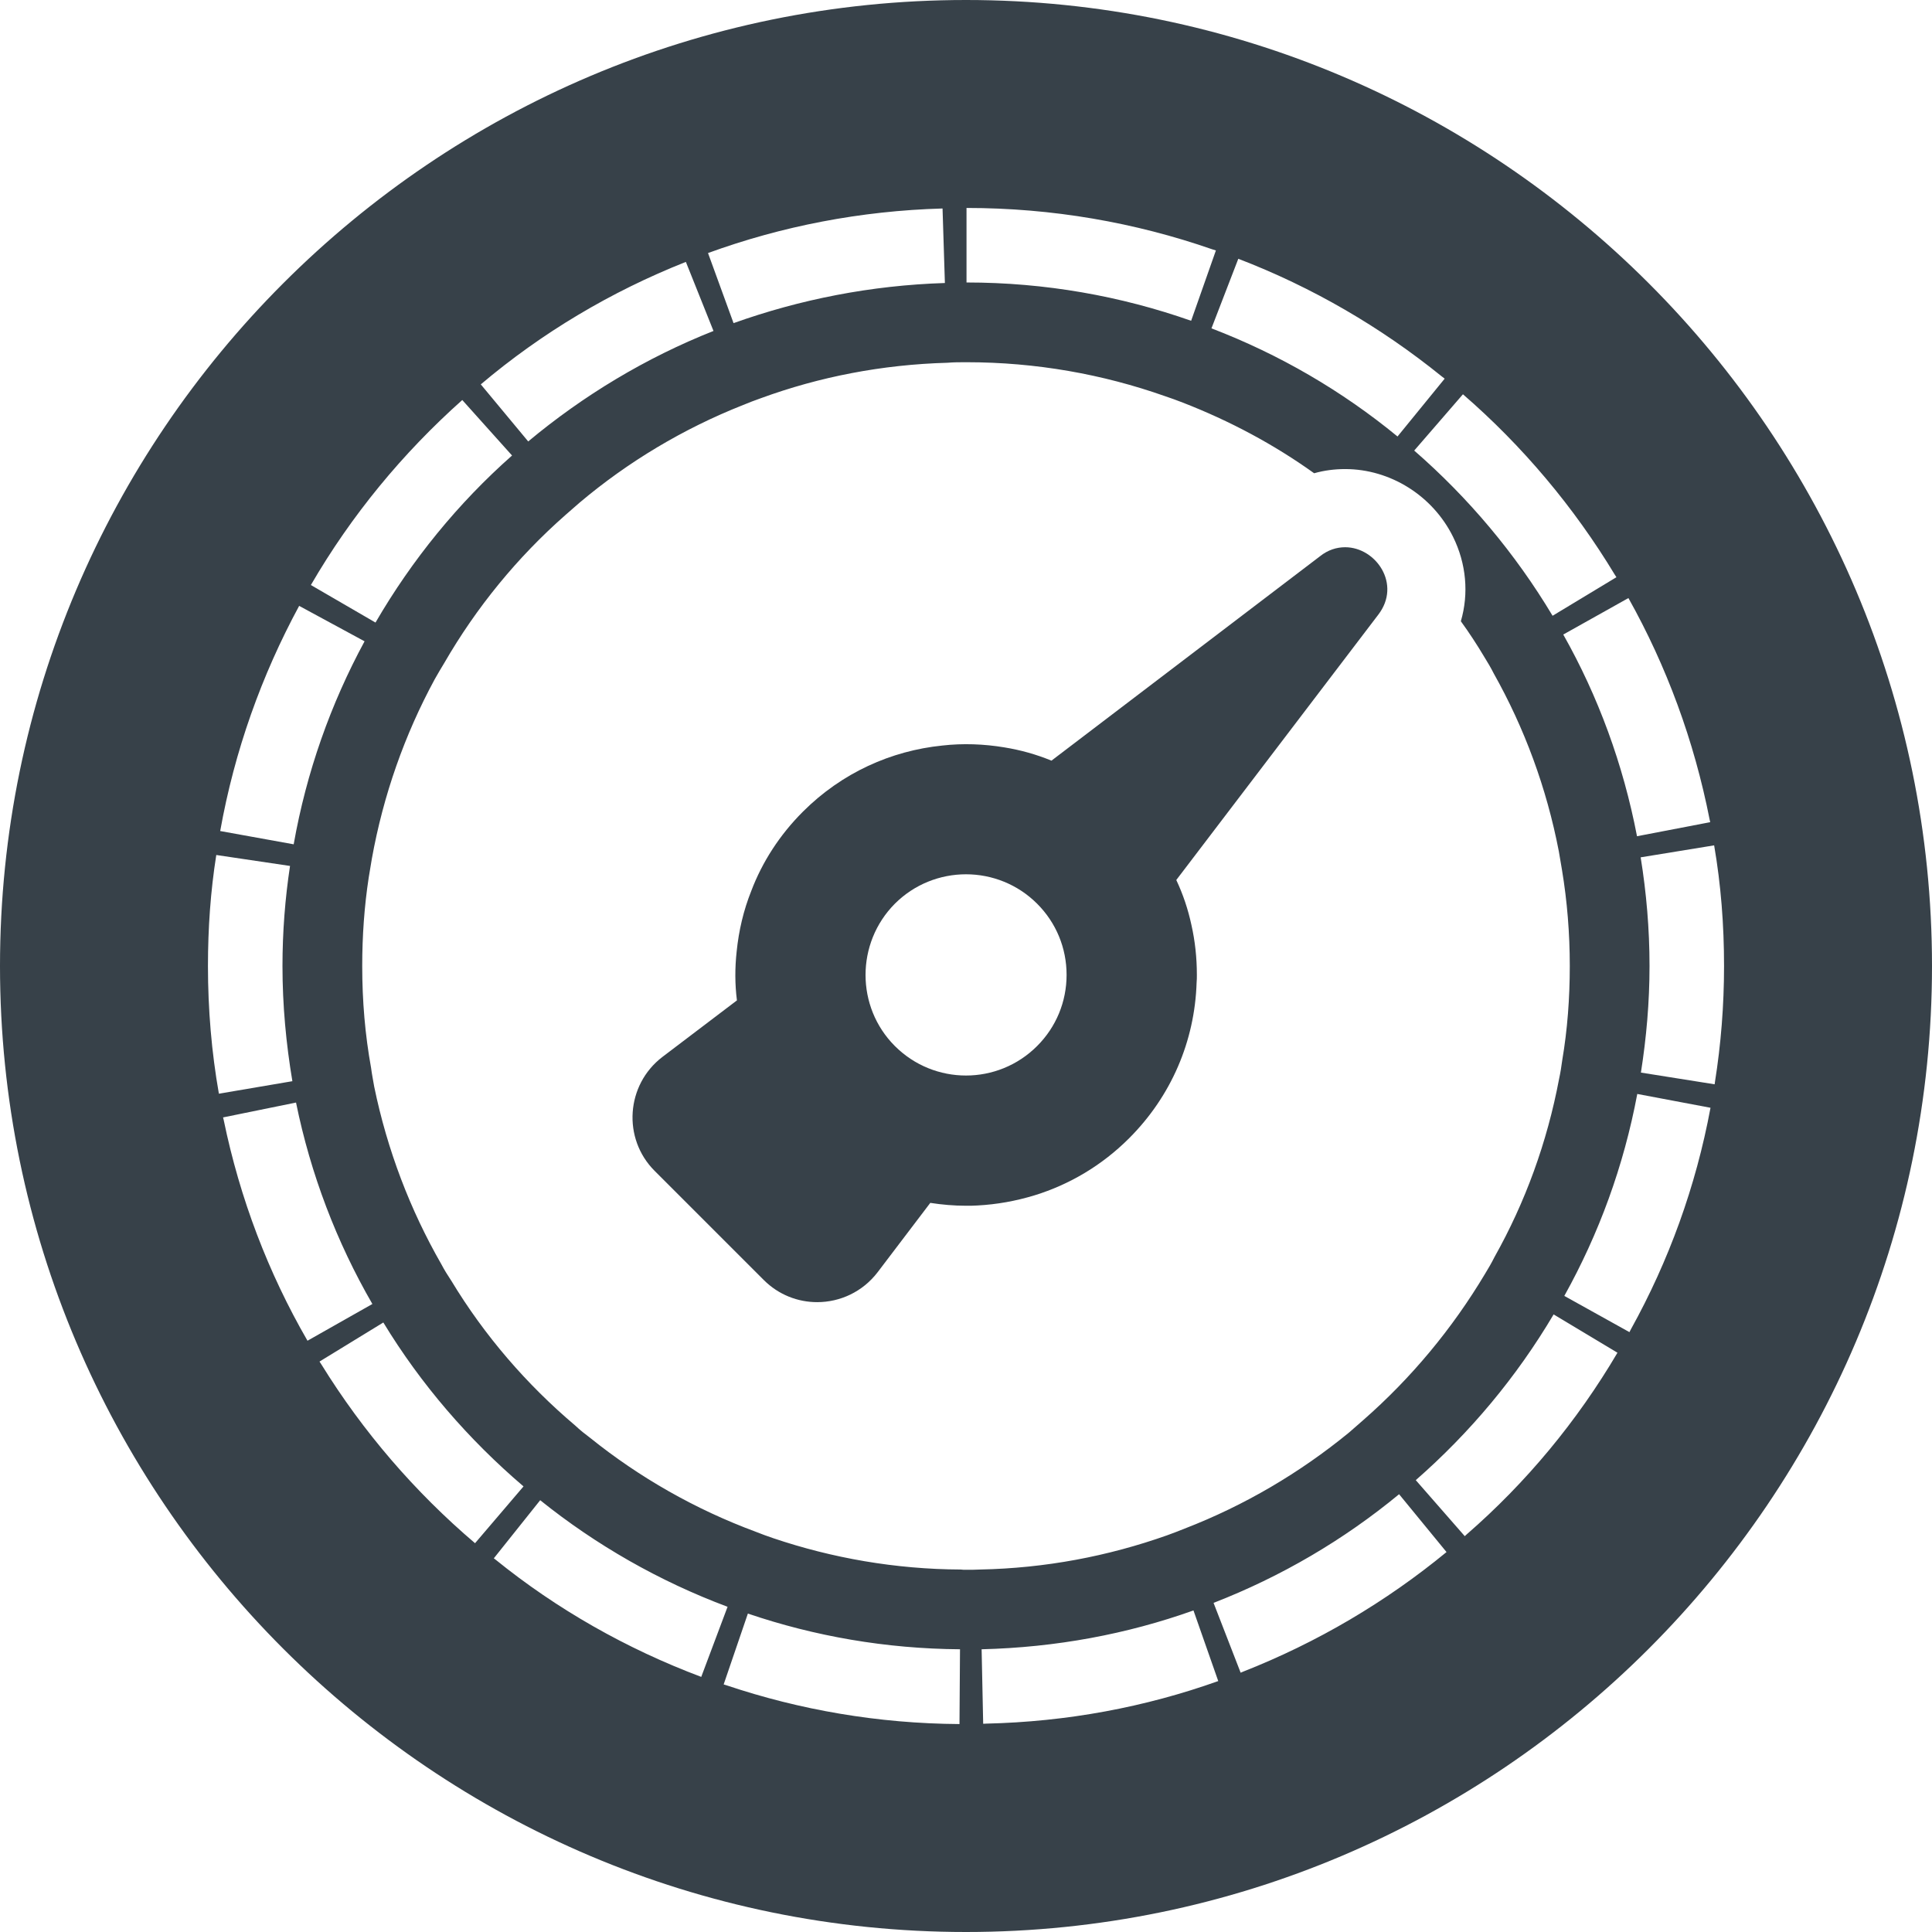
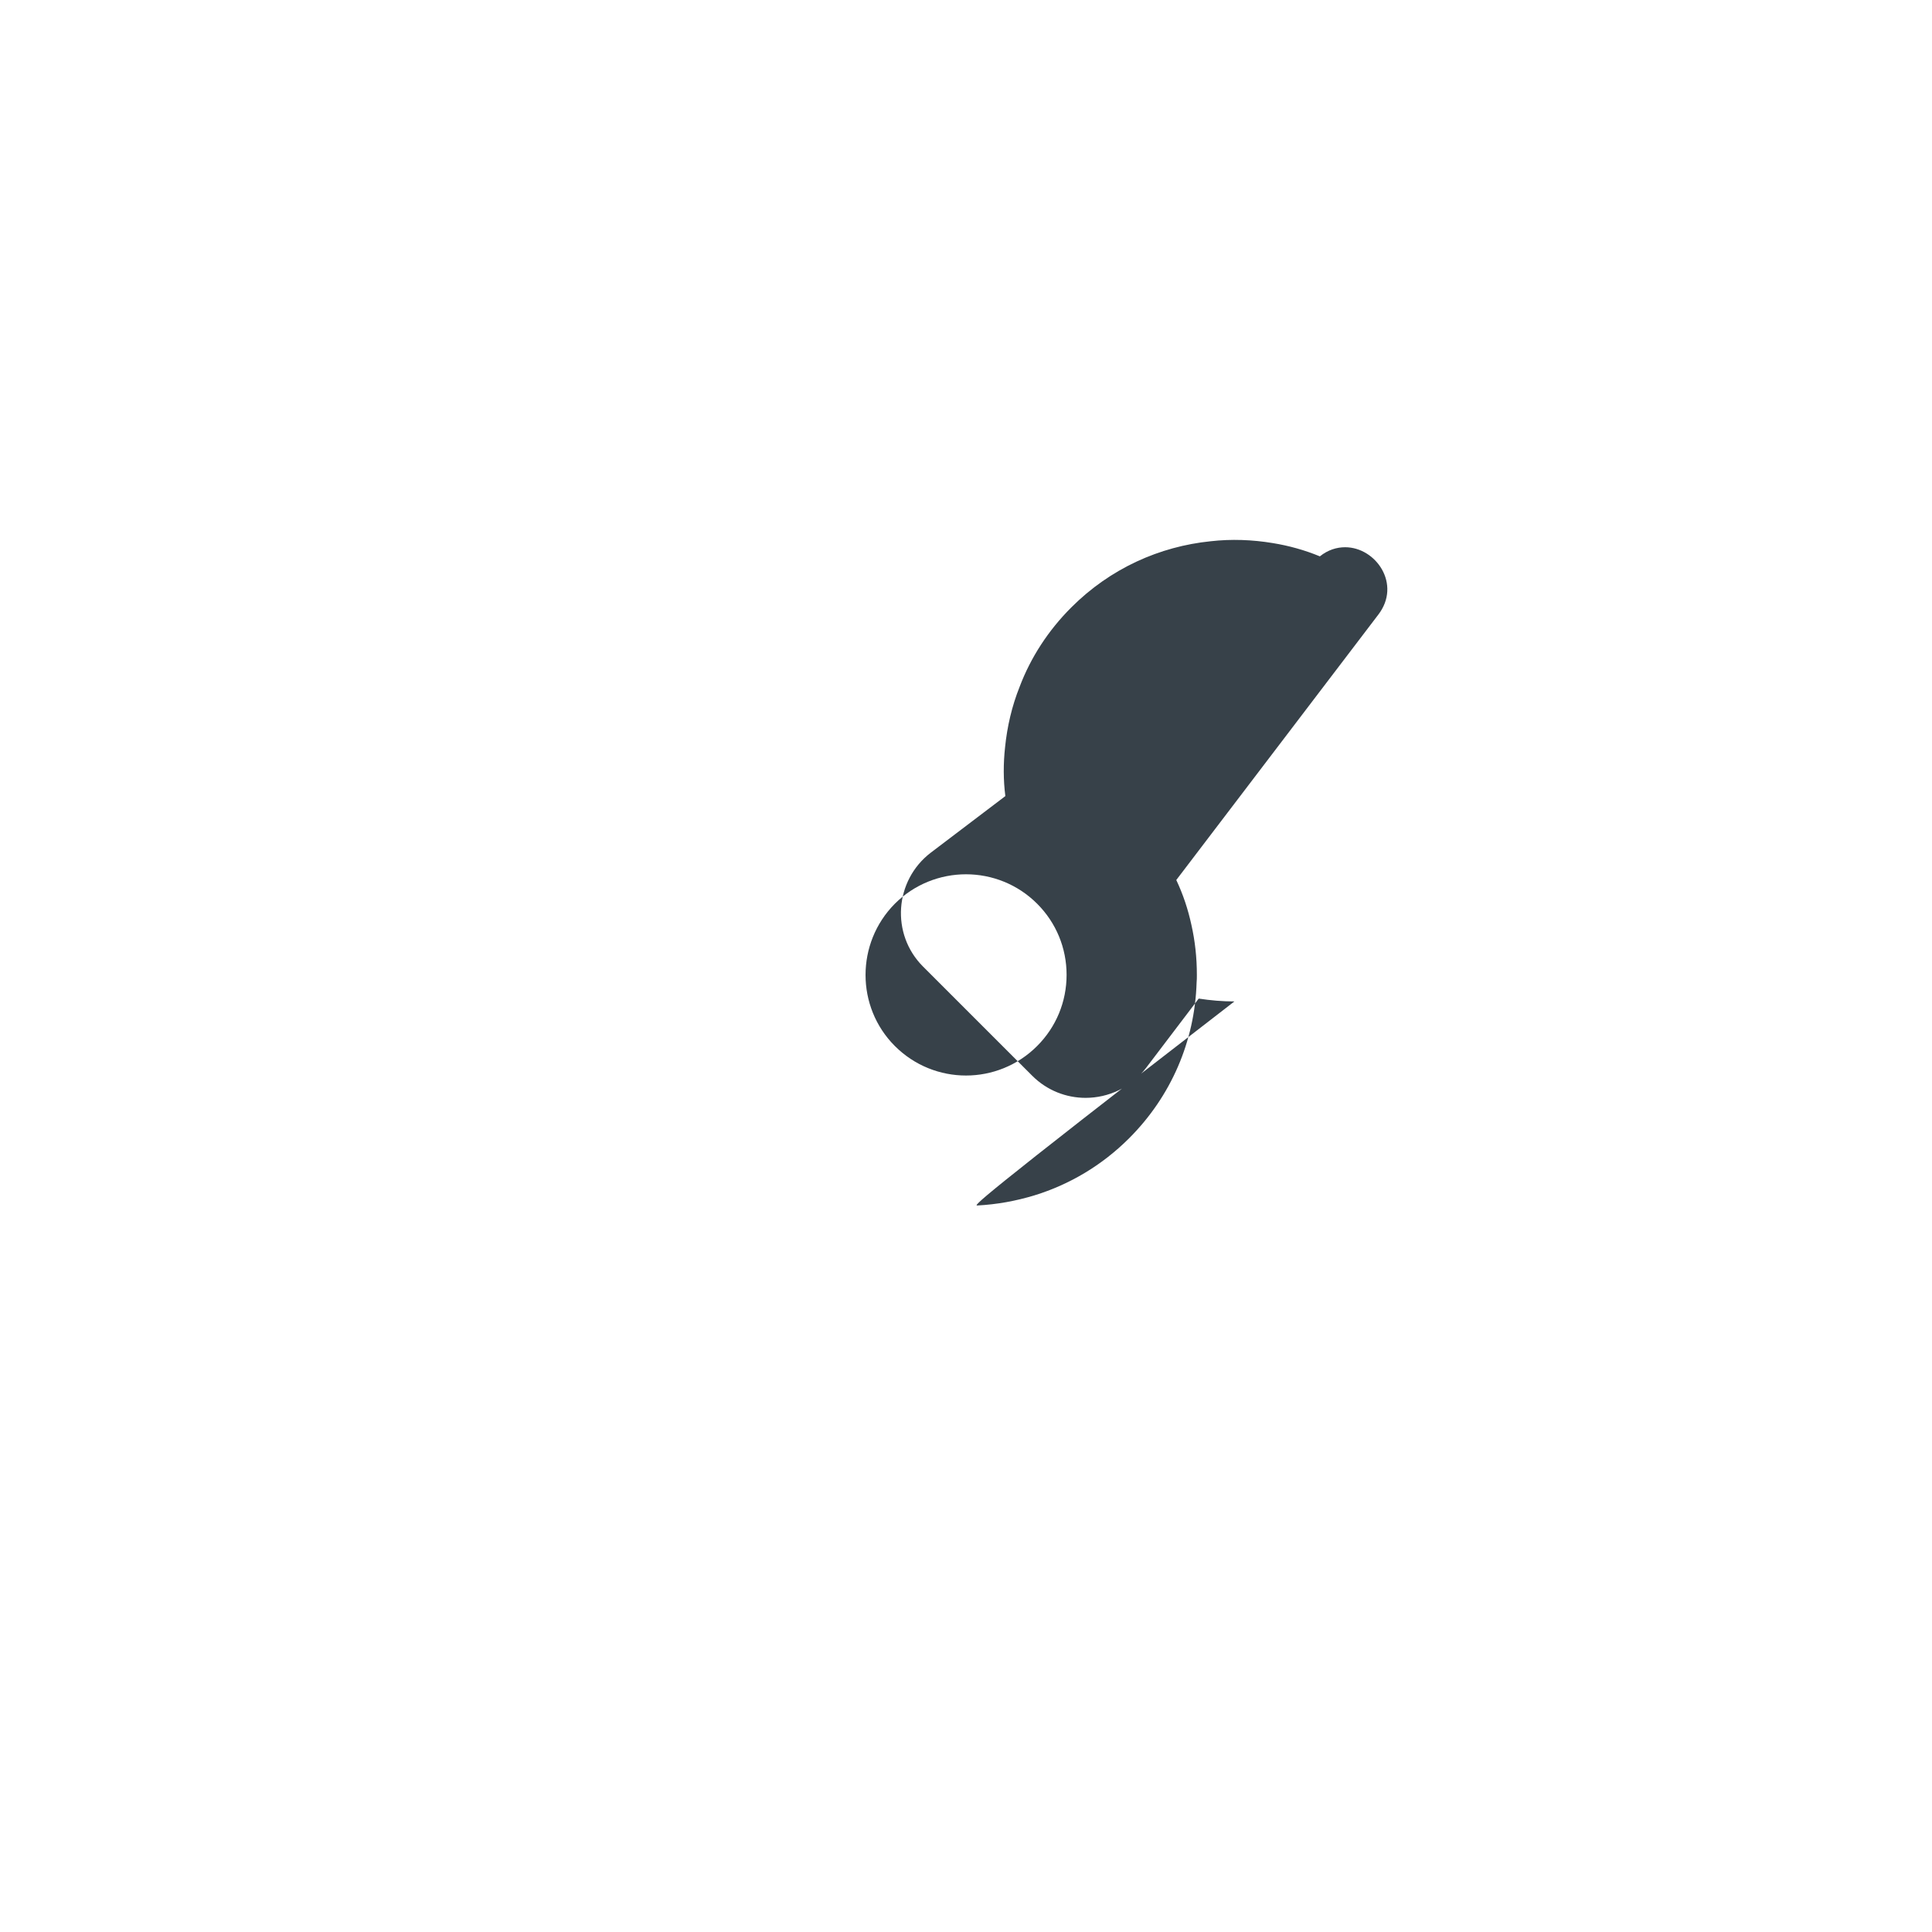
<svg xmlns="http://www.w3.org/2000/svg" version="1.1" id="_x31_0" x="0px" y="0px" viewBox="0 0 512 512" style="enable-background:new 0 0 512 512;" xml:space="preserve">
  <style type="text/css">
	.st0{fill:#374149;}
</style>
  <g>
-     <path class="st0" d="M256,0C114.844,0,0,114.848,0,256c0,141.156,114.844,256,256,256s256-114.844,256-256   C512,114.848,397.156,0,256,0z M454.398,287.351l-19.539-3.105c1.454-9.254,2.282-18.645,2.282-28.246   c0-9.805-0.828-19.402-2.348-28.797l19.473-3.176c1.797,10.43,2.625,21.062,2.625,31.973c0,10.446-0.82,20.742-2.418,30.789   C454.438,286.977,454.43,287.168,454.398,287.351z M388.176,407.098l-12.981-14.844c14.363-12.566,26.726-27.347,36.531-43.922   l16.918,10.152c-10.664,18.114-24.184,34.45-39.996,48.176C388.484,406.801,388.34,406.957,388.176,407.098z M328.785,443.285   l-7.179-18.503c17.953-6.977,34.527-16.711,49.168-28.798l12.57,15.329c-16.11,13.246-34.258,23.965-53.883,31.683   C329.23,443.082,329.016,443.195,328.785,443.285z M260.554,456.82l-0.414-19.746c19.683-0.485,38.535-4.008,56.144-10.29   l6.563,18.715c-19.332,6.898-40.024,10.797-61.59,11.282C261.019,456.785,260.793,456.817,260.554,456.82z M428.367,152.969   l-16.918,10.218c-9.875-16.504-22.305-31.285-36.668-43.781l12.914-14.918c15.77,13.653,29.426,29.887,40.278,47.871   C428.098,152.57,428.242,152.762,428.367,152.969z M382.855,100.348L370.41,115.61l-0.051,0.066   c-14.71-12.086-31.281-21.754-49.309-28.66l7.114-18.438c19.649,7.546,37.801,18.133,53.914,31.175   C382.328,99.961,382.602,100.141,382.855,100.348z M322.226,66.371l-6.562,18.641c-18.645-6.559-38.672-10.153-59.527-10.153V55.11   c22.778,0,44.668,3.851,65.11,10.957C321.57,66.18,321.902,66.258,322.226,66.371z M99.512,164.984l-17.126-9.945   c10.703-18.438,24.309-34.946,40.122-49.031l13.191,14.707C121.402,133.355,109.18,148.34,99.512,164.984z M139.981,116.988   l-12.566-15.125c16.09-13.606,34.457-24.586,54.347-32.457l7.321,18.301C171.125,94.82,154.55,104.832,139.981,116.988z    M194.398,85.633l-6.766-18.574c19.543-7.113,40.398-11.187,62.152-11.808L250.406,75   C230.793,75.621,212.008,79.351,194.398,85.633z M79.278,160.562l17.336,9.39c-8.981,16.574-15.402,34.668-18.786,53.798   l-19.473-3.52C62.152,198.961,69.336,178.934,79.278,160.562z M57.317,226.582l19.542,2.902c-1.309,8.633-2,17.539-2,26.516   c0,10.43,0.965,20.649,2.625,30.527l-19.476,3.313c-1.934-10.981-2.898-22.305-2.898-33.84   C55.11,245.988,55.797,236.183,57.317,226.582z M84.672,360.828l16.914-10.355c9.942,16.367,22.578,31.008,37.153,43.438   l-12.848,15.054c-15.938-13.554-29.703-29.55-40.746-47.414C84.996,361.305,84.82,361.078,84.672,360.828z M130.867,412.969   l12.289-15.398c14.782,11.879,31.562,21.48,49.657,28.246l-6.977,18.578c-19.852-7.461-38.262-17.926-54.523-31.086   C131.168,413.187,131.012,413.09,130.867,412.969z M191.778,446.39l6.418-18.777c17.68,6.007,36.535,9.32,56.215,9.461   l-0.137,19.82c-21.555-0.137-42.286-3.738-61.758-10.278C192.274,446.531,192.019,446.477,191.778,446.39z M200.27,405.93   c-16.023-5.942-30.801-14.367-43.852-24.863c-1.382-1.035-2.695-2.07-3.937-3.246c-12.985-10.98-24.102-23.894-32.871-38.394   c-0.969-1.453-1.867-2.902-2.626-4.351c-8.289-14.434-14.363-30.317-17.816-47.098c-0.278-1.657-0.621-3.317-0.828-4.973   c-1.59-8.77-2.348-17.746-2.348-27.004c0-7.942,0.551-15.813,1.726-23.477c0.274-1.66,0.551-3.316,0.829-4.973   c3.038-16.851,8.699-32.87,16.64-47.511c0.829-1.454,1.661-2.902,2.555-4.352c8.496-14.71,19.336-27.969,32.046-39.156   c1.242-1.106,2.555-2.211,3.797-3.316c12.844-10.84,27.485-19.614,43.367-25.895c1.52-0.625,3.11-1.246,4.696-1.797   c15.472-5.664,32.113-8.91,49.445-9.39c1.59-0.141,3.317-0.141,4.906-0.141c0.066,0,0.066,0,0.137,0   c18.438,0,36.117,3.18,52.554,8.977c1.657,0.554,3.176,1.106,4.766,1.726c12.43,4.836,24.102,11.051,34.805,18.719   c2.691-0.762,5.457-1.106,8.219-1.106c11.945,0,23.202,7.042,28.59,17.953c3.519,7.114,4.211,15.055,2.07,22.375   c2.21,3.039,4.281,6.214,6.214,9.461c0.898,1.45,1.727,2.832,2.489,4.352c8.148,14.503,14.015,30.316,17.262,47.167   c0.278,1.586,0.554,3.313,0.832,4.902c1.379,8.286,2.07,16.848,2.07,25.481c0,8.496-0.622,16.851-2.004,25   c-0.207,1.59-0.481,3.317-0.828,4.906c-3.176,16.847-8.977,32.73-17.126,47.234c-0.762,1.519-1.59,2.969-2.488,4.418   c-8.699,14.574-19.61,27.695-32.32,38.813c-1.309,1.106-2.555,2.278-3.797,3.316c-12.985,10.633-27.622,19.266-43.508,25.41   c-1.586,0.621-3.106,1.246-4.695,1.797c-15.606,5.523-32.18,8.703-49.516,9.047c-1.242,0.07-2.484,0.07-3.726,0.07   c-0.484,0-0.898,0-1.383-0.07c-17.332-0.07-34.113-3.039-49.652-8.286C203.375,407.102,201.789,406.55,200.27,405.93z    M453.226,217.883l-19.402,3.726c-3.66-19.059-10.289-37.082-19.542-53.45l17.266-9.668c10.109,18.031,17.422,37.828,21.523,58.703   C453.114,217.426,453.183,217.649,453.226,217.883z M59.117,296.125l19.333-3.938c3.867,18.993,10.773,37.016,20.234,53.383   l-17.195,9.738c-10.386-17.969-17.906-37.637-22.21-58.516C59.23,296.566,59.16,296.351,59.117,296.125z M431.817,353.027   l-17.258-9.598c9.184-16.504,15.742-34.39,19.336-53.519l19.406,3.66c-3.883,20.906-11.086,40.652-21.082,58.68   C432.074,352.508,431.961,352.774,431.817,353.027z" />
-     <path class="st0" d="M259.039,319.465c5.11-0.274,10.148-1.172,15.125-2.691c9.184-2.832,17.813-7.871,25.066-15.125   c11.118-11.118,17.402-25.688,17.886-41.298c0.066-0.621,0.066-1.312,0.066-2c0-4.558-0.48-8.98-1.449-13.262   c-0.898-4.144-2.211-8.078-4.004-11.878l53.52-70.301c6.214-8.078-0.622-17.887-8.77-17.887c-2.211,0-4.559,0.692-6.699,2.418   l-71.133,54.141c-4.004-1.657-8.215-2.829-12.497-3.52c-5.386-0.898-10.98-1.106-16.437-0.484   c-13.535,1.382-26.59,7.183-36.946,17.538c-6.149,6.149-10.774,13.329-13.676,20.997c-2.07,5.179-3.312,10.566-3.867,16.019   c-0.48,4.351-0.48,8.703,0.07,12.984l-19.75,14.985c-9.668,7.39-10.637,21.617-2.074,30.18l28.938,28.937   c3.934,3.934,9.046,5.867,14.156,5.867c6.008,0,12.016-2.691,16.023-7.941l13.95-18.367c3.106,0.48,6.281,0.758,9.461,0.758   C257.035,319.535,258.07,319.535,259.039,319.465z M237.145,277.203c-10.356-10.359-10.356-27.278,0-37.707   c5.179-5.179,12.019-7.801,18.855-7.801c6.836,0,13.672,2.622,18.851,7.801c5.043,5.043,7.805,11.742,7.805,18.855   c0,7.11-2.762,13.809-7.805,18.852C264.426,287.633,247.574,287.633,237.145,277.203z" />
+     <path class="st0" d="M259.039,319.465c5.11-0.274,10.148-1.172,15.125-2.691c9.184-2.832,17.813-7.871,25.066-15.125   c11.118-11.118,17.402-25.688,17.886-41.298c0.066-0.621,0.066-1.312,0.066-2c0-4.558-0.48-8.98-1.449-13.262   c-0.898-4.144-2.211-8.078-4.004-11.878l53.52-70.301c6.214-8.078-0.622-17.887-8.77-17.887c-2.211,0-4.559,0.692-6.699,2.418   c-4.004-1.657-8.215-2.829-12.497-3.52c-5.386-0.898-10.98-1.106-16.437-0.484   c-13.535,1.382-26.59,7.183-36.946,17.538c-6.149,6.149-10.774,13.329-13.676,20.997c-2.07,5.179-3.312,10.566-3.867,16.019   c-0.48,4.351-0.48,8.703,0.07,12.984l-19.75,14.985c-9.668,7.39-10.637,21.617-2.074,30.18l28.938,28.937   c3.934,3.934,9.046,5.867,14.156,5.867c6.008,0,12.016-2.691,16.023-7.941l13.95-18.367c3.106,0.48,6.281,0.758,9.461,0.758   C257.035,319.535,258.07,319.535,259.039,319.465z M237.145,277.203c-10.356-10.359-10.356-27.278,0-37.707   c5.179-5.179,12.019-7.801,18.855-7.801c6.836,0,13.672,2.622,18.851,7.801c5.043,5.043,7.805,11.742,7.805,18.855   c0,7.11-2.762,13.809-7.805,18.852C264.426,287.633,247.574,287.633,237.145,277.203z" />
  </g>
</svg>